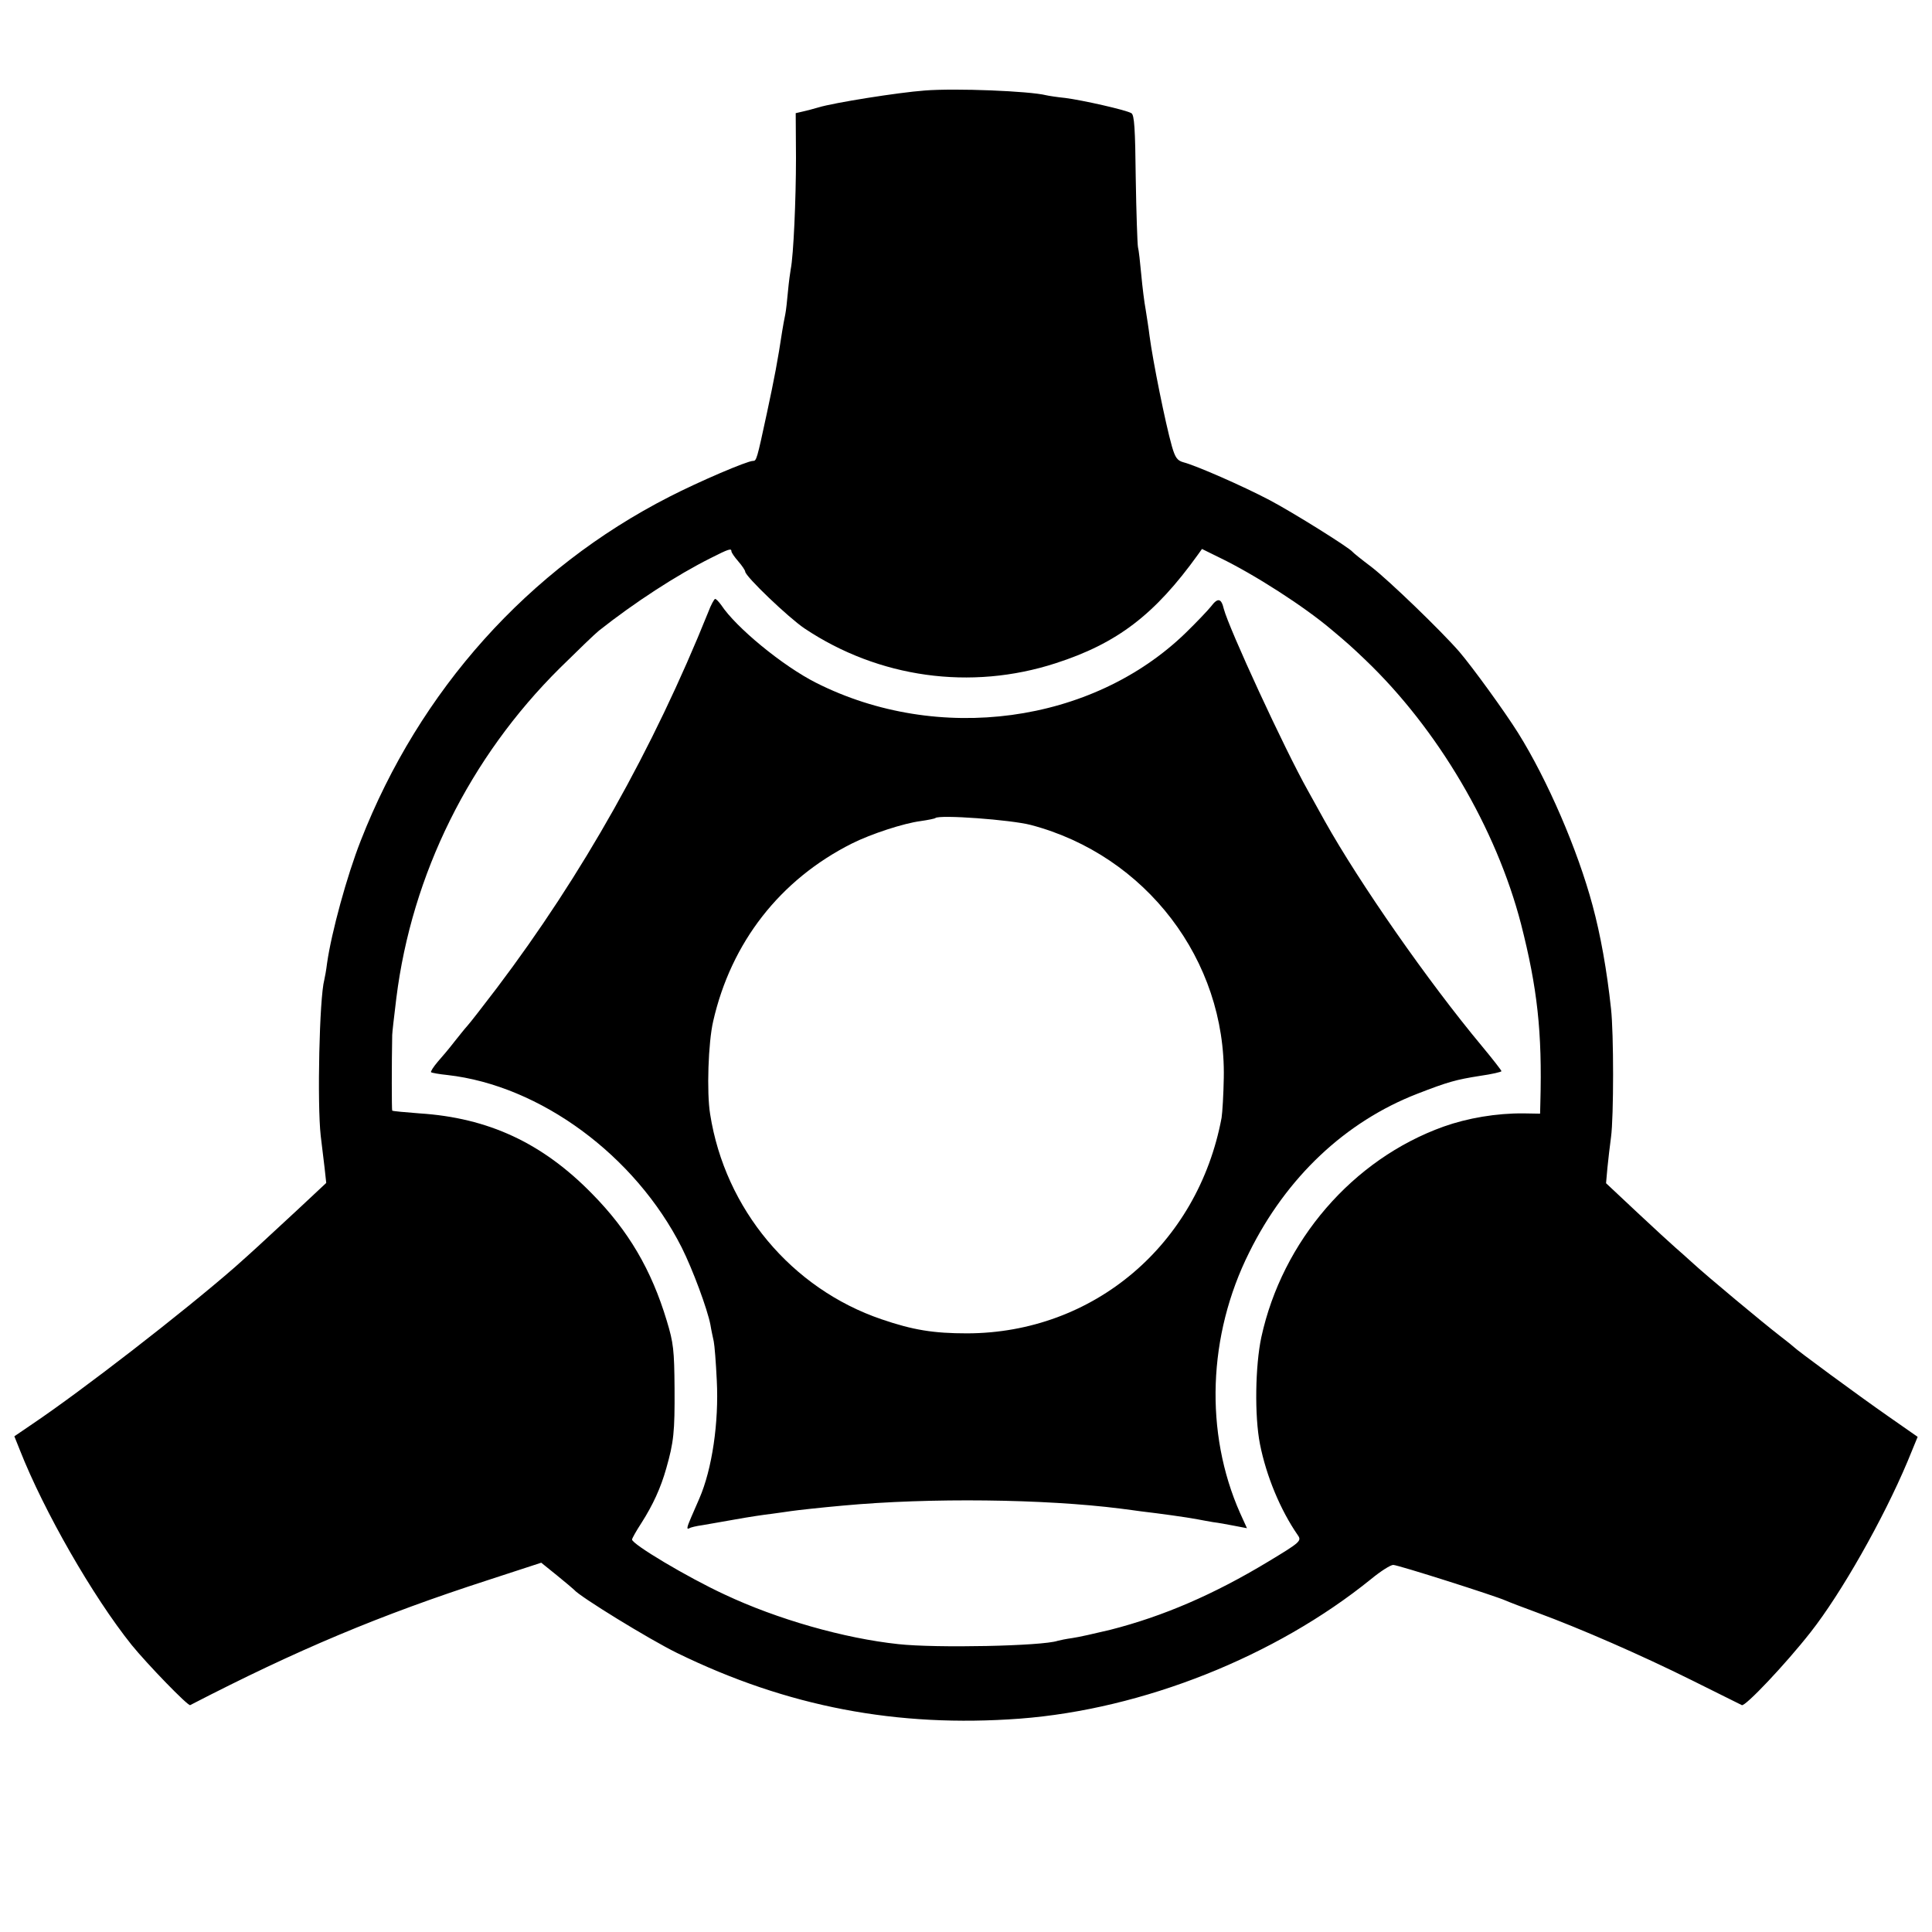
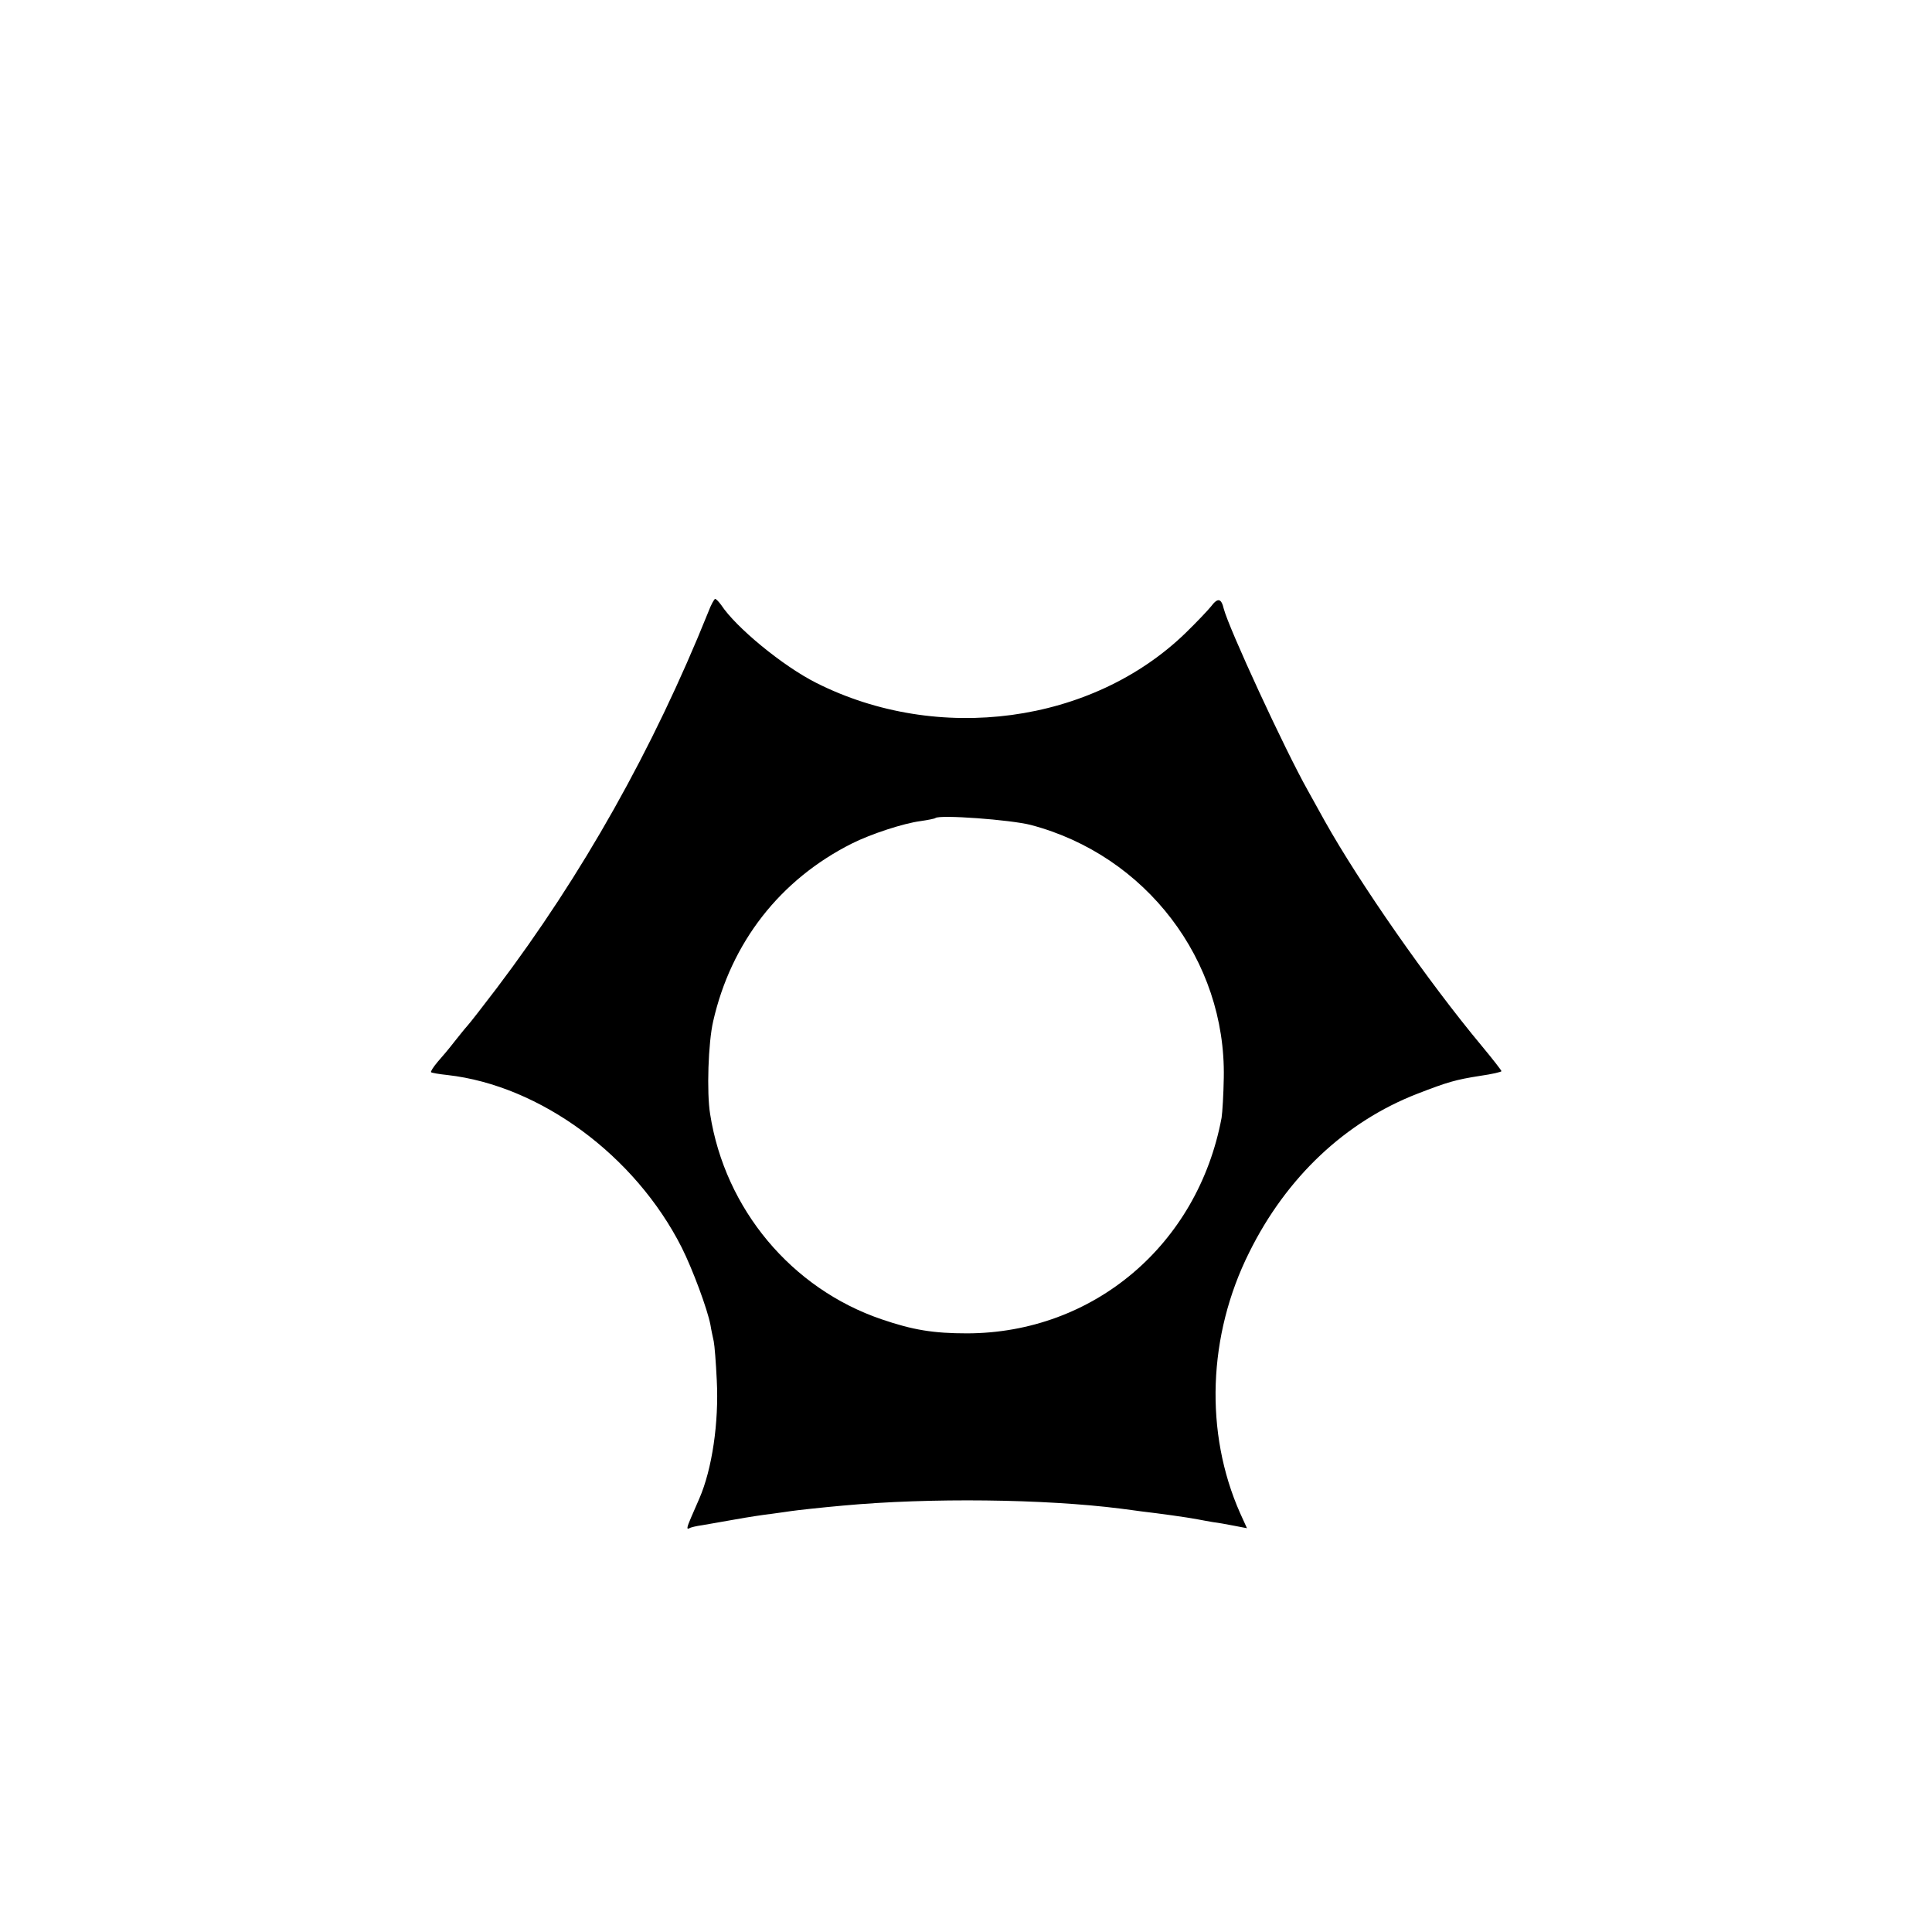
<svg xmlns="http://www.w3.org/2000/svg" version="1" width="933.333" height="933.333" viewBox="0 0 700 700">
-   <path d="M335 32.8c-9.5.7-32.8 4.4-38.4 6.1-1.7.5-4.3 1.2-5.7 1.5l-2.6.6.1 16.2c0 15-.9 35.4-1.9 40.3-.2 1.1-.7 4.7-1 8-.3 3.3-.7 7.1-1 8.5-.3 1.4-.8 4.1-1.1 6-1.6 10.6-2.8 16.9-5.5 29.5-3.7 17.2-3.8 17.5-5.1 17.5-2.1 0-19.6 7.5-30.3 13-51.1 26.1-90.5 70.1-111.8 124.6-5 12.7-10.6 33.2-12.2 44.4-.3 2.5-.8 5.2-1 6-1.8 6.7-2.6 44.9-1.3 56.5.4 3.3 1 8.5 1.4 11.6l.6 5.5-10.7 10c-14.9 13.8-15.3 14.2-22.5 20.6-18.7 16.3-55.1 44.5-73.2 56.7l-6.6 4.5 2 5c8.7 22.1 26.4 53 40.5 70.6 5.6 6.9 20.4 22.2 21.2 21.8 38.9-20.1 68.7-32.6 107.9-45.3l19.3-6.3 5.7 4.6c3.1 2.5 5.9 4.9 6.2 5.2 1.9 2.4 27.3 18 37.3 22.9 39.9 19.5 79.7 27.1 124.2 23.8 44.6-3.4 92.6-22.5 127.3-50.6 3.4-2.8 7-5.1 8-5.1 1.7 0 36.9 11.2 40.7 12.9 1.1.5 6.3 2.5 11.5 4.4 15.7 5.8 37.5 15.3 56 24.5 9.6 4.8 17.7 8.8 18.1 9 1.2.6 15.8-14.8 24.9-26.4 11.1-14.1 26.3-40.9 35.1-61.8l3.7-9-10.6-7.4c-11.2-7.8-33.3-24.1-34.2-25.1-.3-.3-2.5-2.1-5-4-6.1-4.7-26.5-21.7-31.5-26.3-2.2-2-5.1-4.6-6.5-5.8-1.4-1.2-7.6-6.9-13.8-12.7l-11.3-10.6.5-5.6c.3-3.1.9-8.1 1.3-11.1 1-7.3 1-37.7 0-46.5-1.5-14-3.8-26.8-6.7-37.5-5.4-20.1-16.3-45.4-27-62.5-4.9-7.8-16.5-23.8-21.3-29.4-6.7-7.7-25.5-25.8-31.7-30.6-3.6-2.7-6.7-5.2-7-5.6-1.2-1.5-21.3-14.1-30-18.7-9.9-5.2-26.6-12.5-31.2-13.7-2.2-.6-3-1.6-4.2-5.8-2.4-8.5-6.9-30.9-8.1-40-.3-2.6-1-6.9-1.4-9.5-.5-2.6-1.2-8.3-1.6-12.7-.4-4.4-.9-8.9-1.2-10-.2-1.1-.6-12.3-.8-24.9-.2-18.1-.5-23-1.6-23.6-2.1-1.2-17.7-4.7-23.9-5.5-3-.3-6.2-.8-7-1-6-1.5-32.7-2.6-44-1.7zm-70 166.9c0 .5 1.1 2.1 2.5 3.7s2.5 3.3 2.5 3.7c0 1.7 15.7 16.7 21.5 20.6 26.8 17.9 60.2 22.6 91 12.6 22.3-7.2 35.9-17.6 51.5-39.3l1.5-2.1 6.5 3.2c12.4 6 30.5 17.6 40.5 26.1 5.5 4.6 7.4 6.3 12.1 10.8 26.3 25.1 47.5 61.1 56.5 95.8 5.9 23.1 7.7 39.1 7 64.7l-.1 4-5.9-.1c-9.9-.1-20.4 1.7-29.1 4.8-32.9 11.8-58.4 41.4-66 76.3-2.2 10.3-2.5 28.5-.5 38.7 2.3 11.6 7.4 23.9 13.7 33 1.5 2.1.9 2.6-10.7 9.6-19.7 11.9-38 19.8-57.2 24.7-5.4 1.3-11.6 2.7-13.8 3-2.2.3-4.6.8-5.3 1-5.5 1.9-44.1 2.7-57.7 1.2-19.7-2.1-43.9-9-63-18-13.4-6.2-33.5-18.2-33.5-19.9 0-.4 1.5-3.1 3.4-6 4.2-6.6 7-12.7 9-19.8 2.7-9.5 3.1-13.1 3-29-.1-13.8-.4-16.5-2.8-24.4-5.6-18.6-13.9-32.7-27.1-46.1-18-18.4-37.6-27.5-62.5-29.1-5.2-.4-9.7-.8-9.9-1-.2-.2-.2-17.4 0-27.4 0-.8.7-6.9 1.5-13.4 5.6-44.8 26.5-87.1 59.3-119.6 6.4-6.3 12.7-12.4 14.1-13.5 12.9-10.2 28.1-20.1 40.5-26.3 6.5-3.3 7.5-3.6 7.5-2.5z" />
  <path d="M256.6 221.8C236.6 271.5 211 317 180 358c-4.8 6.3-9.6 12.5-10.6 13.6-1.1 1.2-3.2 3.9-4.9 6-1.6 2.1-4.3 5.3-5.9 7.1-1.6 1.9-2.7 3.6-2.4 3.8.2.2 2.9.7 5.9 1 33.6 3.8 68 29.1 84.9 62.5 4 8 9.3 22.3 10.4 28 .3 1.9.9 4.6 1.2 6 .3 1.4.8 7.7 1.1 14.1.8 15.3-1.7 32.2-6.3 42.8-.9 2-2.2 5.1-3 6.9-1.6 3.7-1.7 4.5-.6 3.9.4-.3 2.5-.8 4.7-1.1 2.2-.4 7.6-1.3 12-2.1s10.3-1.7 13-2c2.8-.4 5.9-.8 7.1-1 2-.3 11-1.3 18.9-2 31.4-2.9 72.9-2.4 100.5 1.1 2.5.3 5.9.8 7.5 1 6.8.8 16.3 2.1 20.5 2.9 1.4.3 3.9.7 5.5 1 1.7.2 5.1.8 7.6 1.3l4.7.9-2.5-5.5c-12.9-29.1-11.7-64.4 3.3-94.4 13.5-27.3 34.9-47.4 60.9-57.5 11.1-4.3 13.9-5.1 22.8-6.5 4.2-.6 7.7-1.4 7.7-1.7 0-.3-3.2-4.4-7.1-9.1-19.5-23.4-44.3-59-56.9-81.5-1.8-3.3-4.6-8.3-6.1-11-8.5-15.1-28.6-58.7-30.5-65.9-.9-3.9-2.2-4.1-4.6-.9-1.2 1.5-5.4 5.9-9.2 9.6-33.9 32.9-89.7 40.4-133.9 18.1-12.1-6.1-29.1-20.1-34.4-28.2-.9-1.2-1.8-2.2-2.2-2.2-.3 0-1.5 2.1-2.5 4.8zm116.9 77.1c41.7 11 70.7 49 69.9 91.6-.1 6-.5 12.6-.8 14.5-8.6 46-46.4 78-92.2 78.1-12.2 0-19.6-1.2-31-5.1-32.6-11.1-56.7-39.9-62.1-74.3-1.3-7.8-.7-26 1.1-33.7 6.5-28.5 24.2-51.3 50.3-64.4 7-3.5 18.7-7.3 24.8-8.1 2.8-.4 5.2-.9 5.4-1.1 1.4-1.3 27.3.6 34.6 2.5z" />
</svg>